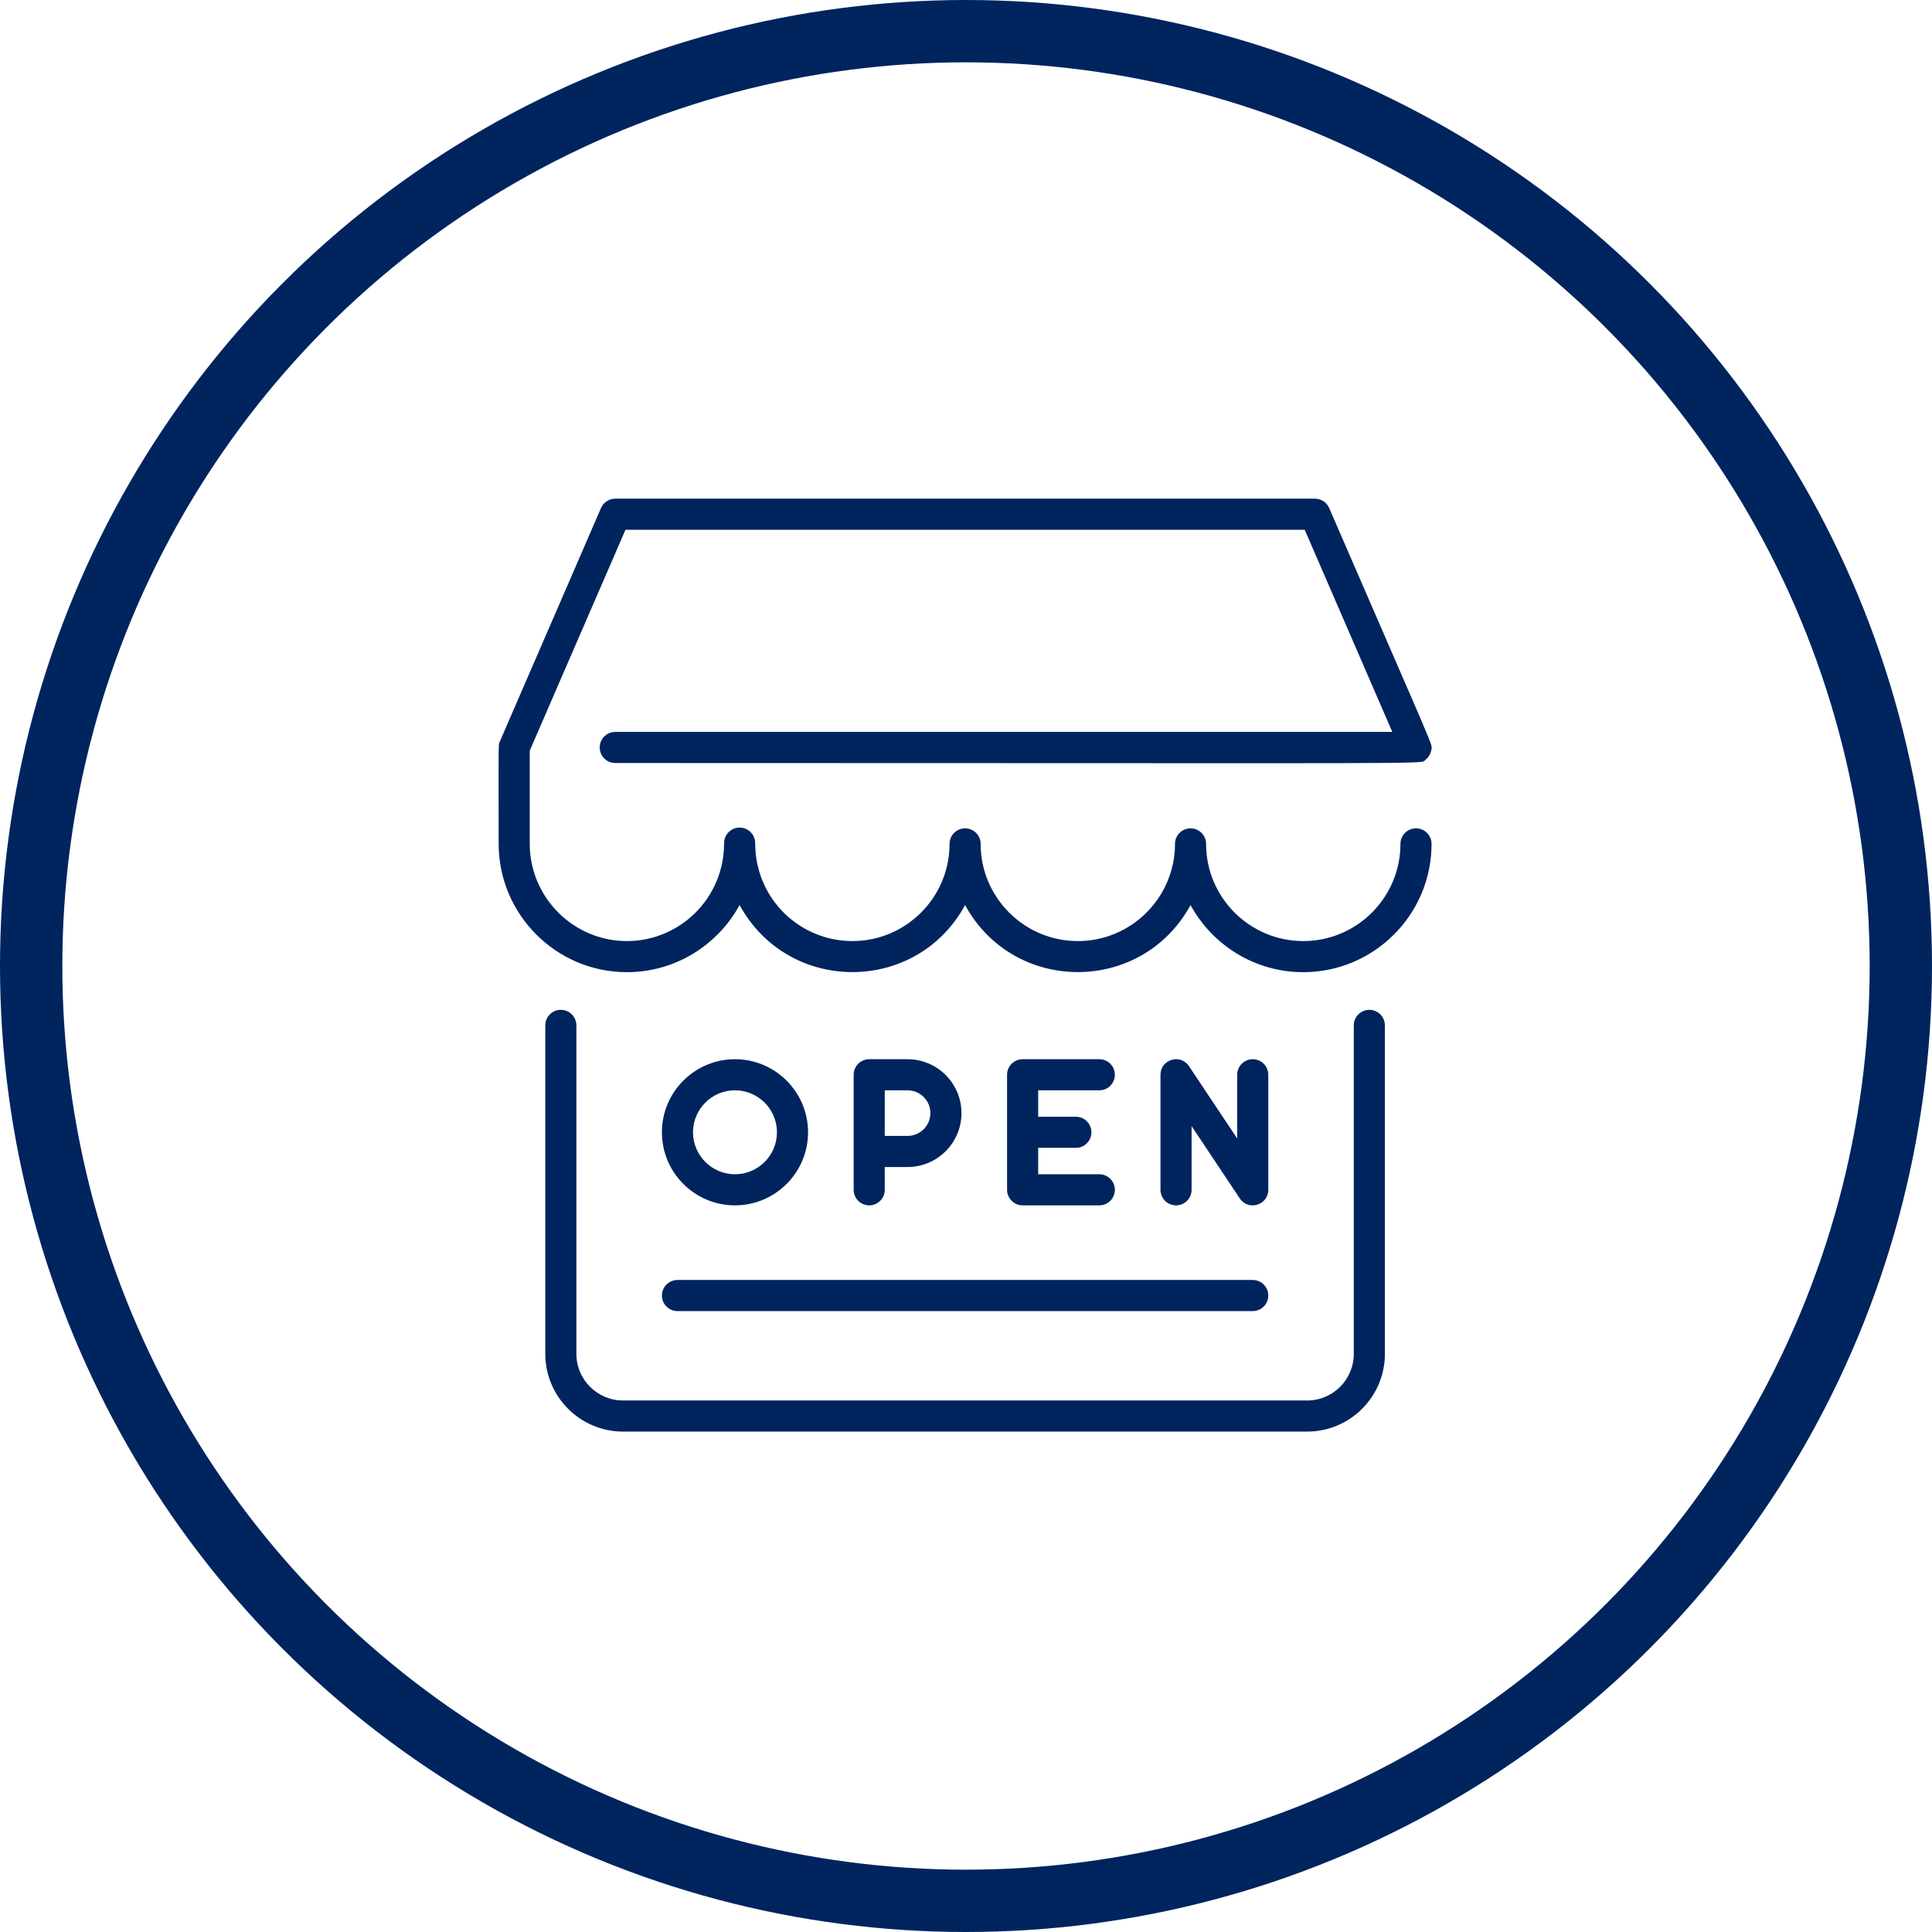
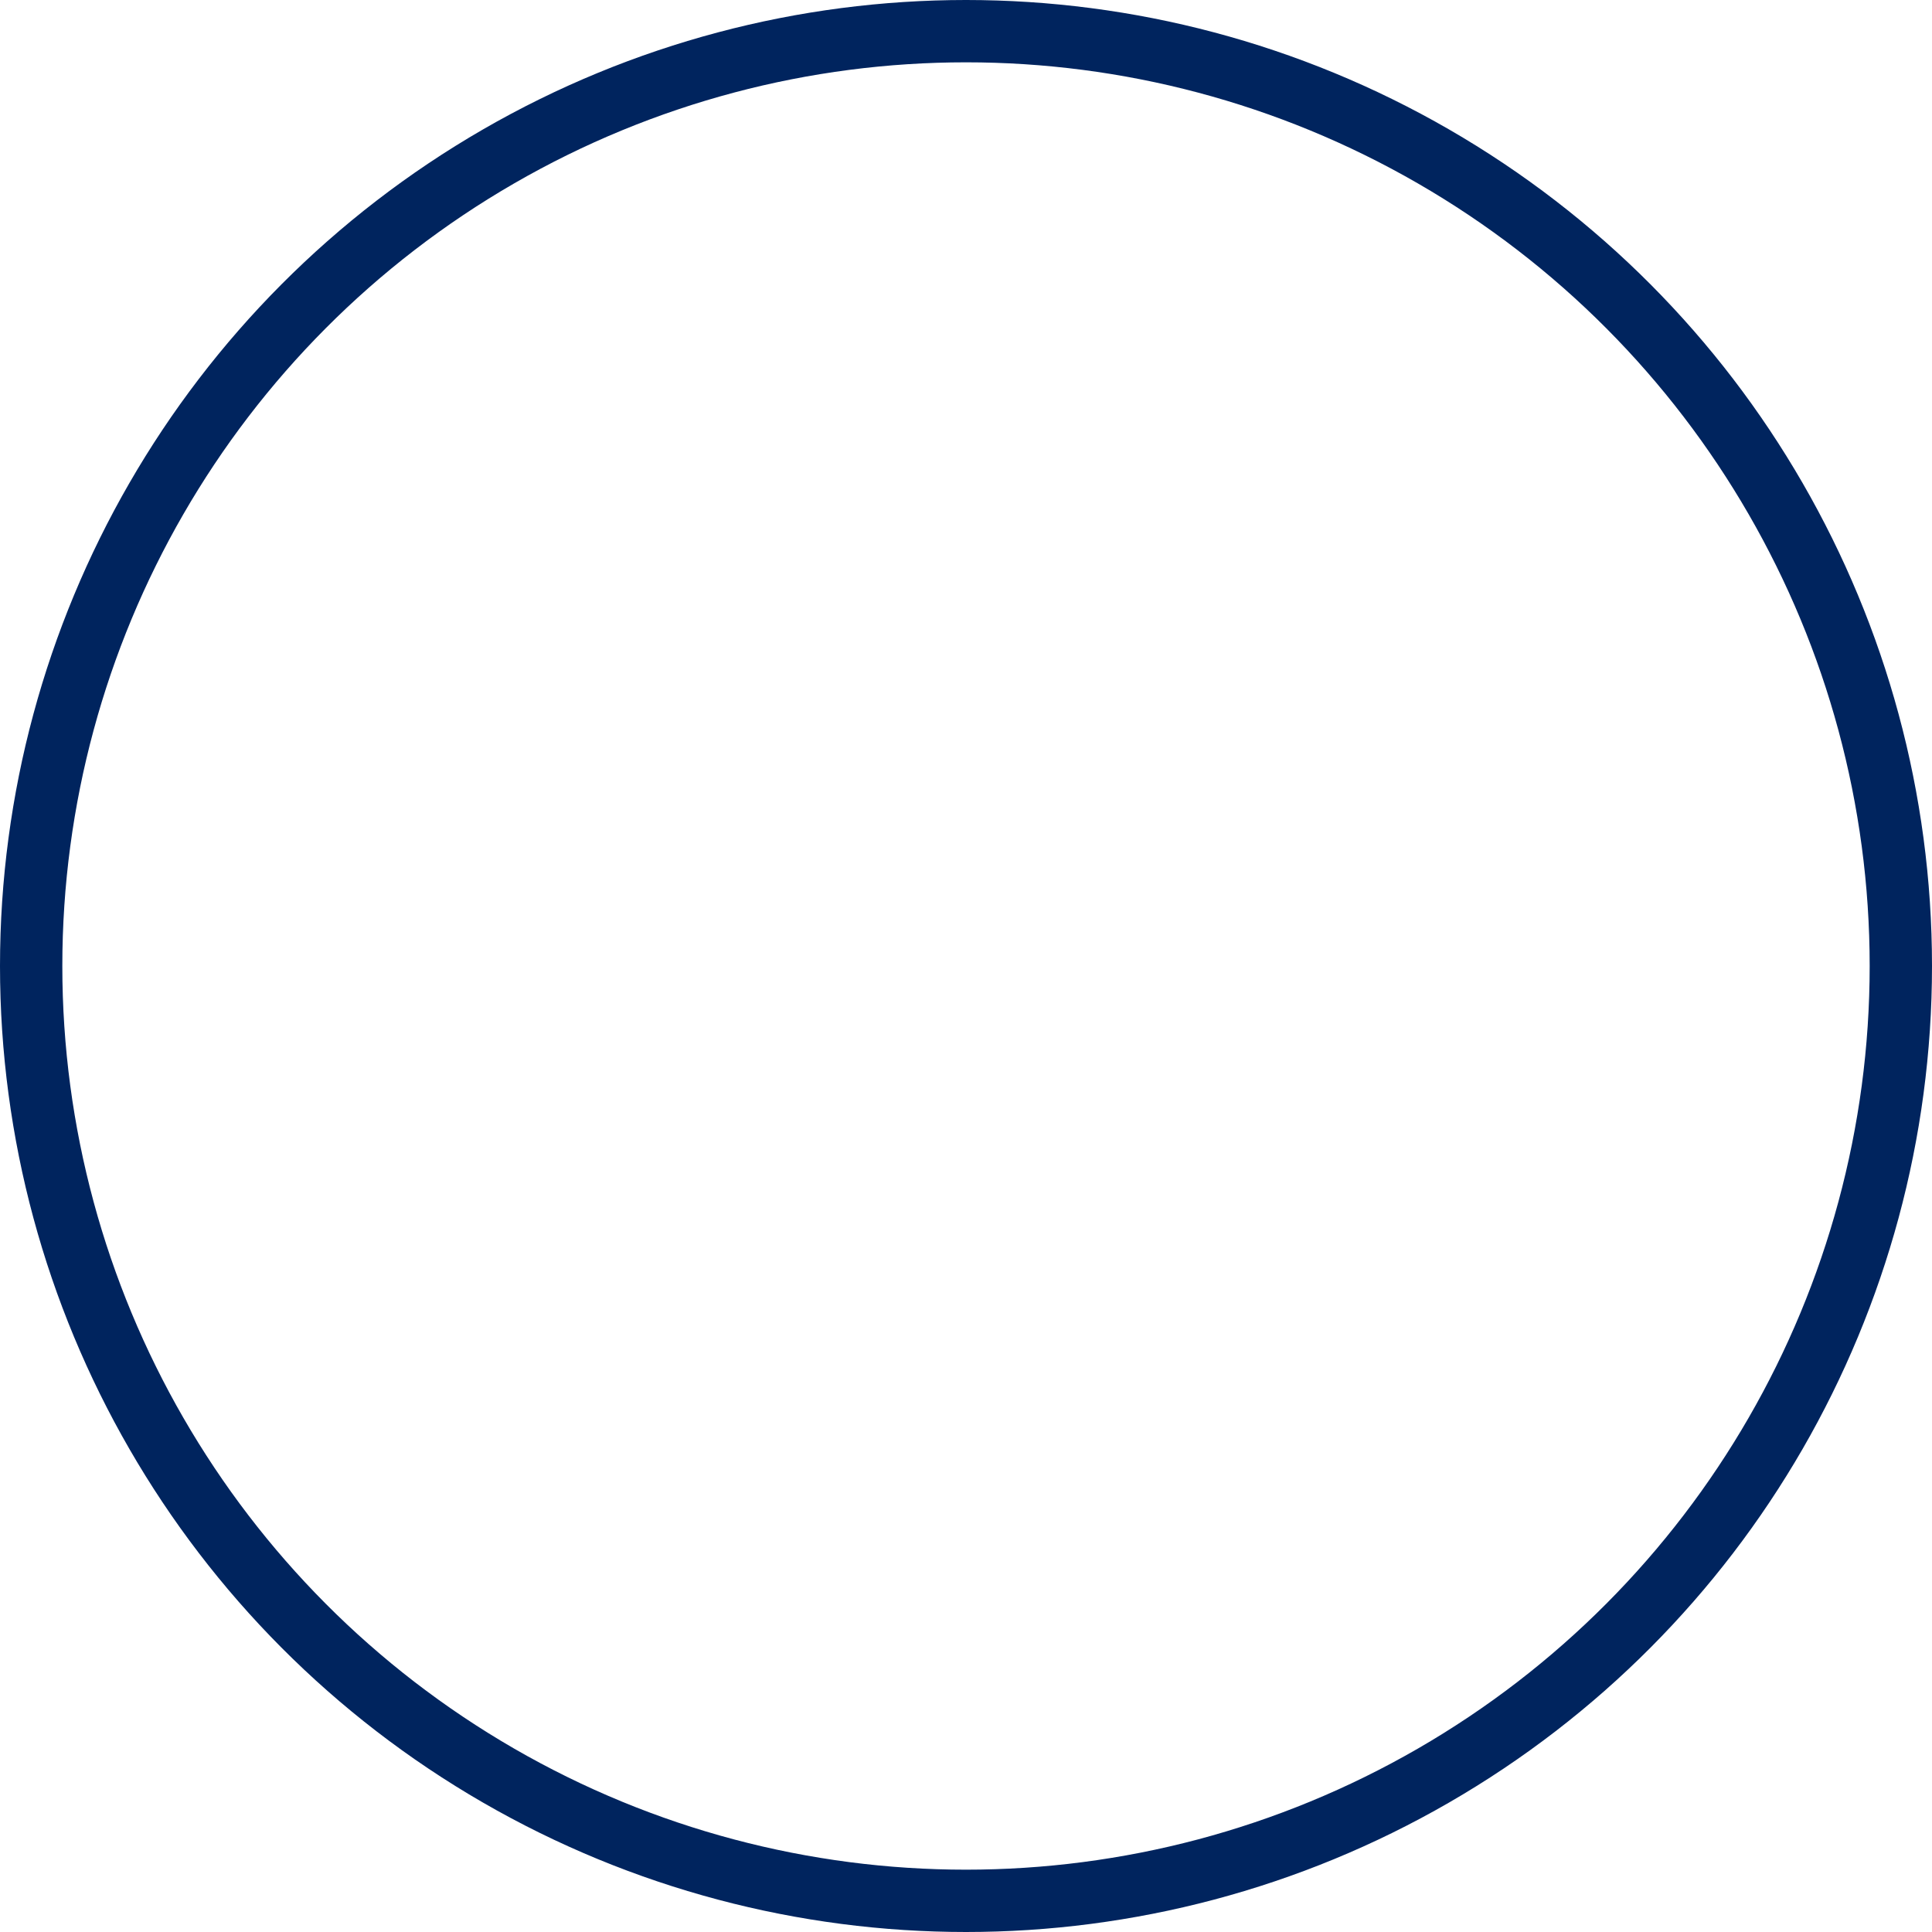
<svg xmlns="http://www.w3.org/2000/svg" width="93px" height="93px" viewBox="0 0 93 93" version="1.1">
  <title>Group 8</title>
  <desc>Created with Sketch.</desc>
  <g id="Page-1" stroke="none" stroke-width="1" fill="none" fill-rule="evenodd">
    <g id="Home-Copy-6" transform="translate(-816, -1100)">
      <g id="Group-8" transform="translate(816, 1100)">
        <circle id="Oval-Copy-2" stroke="#00245E" stroke-width="3" cx="46.5" cy="46.5" r="45" />
        <g id="las-compras-en-linea" transform="translate(24, 24)" fill="#00245E" fill-rule="nonzero">
-           <path d="M42.664,25.359 L42.664,41.17 C42.664,43.233 40.986,44.912 38.922,44.912 L5.991,44.912 C3.927,44.912 2.249,43.233 2.249,41.17 L2.249,25.359 C2.249,24.945 2.584,24.61 2.997,24.61 C3.41,24.61 3.745,24.945 3.745,25.359 L3.745,41.17 C3.745,42.408 4.753,43.415 5.991,43.415 L38.922,43.415 C40.16,43.415 41.167,42.408 41.167,41.17 L41.167,25.359 C41.167,24.945 41.503,24.61 41.916,24.61 C42.329,24.61 42.664,24.945 42.664,25.359 Z M4.868,11.98 C4.868,12.394 5.203,12.729 5.616,12.729 C46.646,12.729 44.322,12.801 44.618,12.572 C44.769,12.455 44.873,12.285 44.902,12.084 C44.943,11.783 45.219,12.54 39.983,0.456 C39.864,0.183 39.595,0.005 39.296,0.005 L5.616,0.005 C5.318,0.005 5.048,0.183 4.93,0.456 L0.065,11.683 C-0.021,11.881 0.003,11.566 0.003,16.624 C0.009,20.028 2.778,22.797 6.178,22.797 C8.515,22.797 10.554,21.488 11.602,19.564 C13.944,23.867 20.111,23.872 22.456,19.567 C24.8,23.868 30.964,23.869 33.309,19.567 C34.356,21.49 36.396,22.797 38.735,22.797 C42.14,22.797 44.91,20.027 44.91,16.622 C44.91,16.209 44.575,15.874 44.161,15.874 C43.748,15.874 43.413,16.209 43.413,16.622 C43.413,19.202 41.314,21.3 38.735,21.3 C36.156,21.3 34.057,19.202 34.057,16.622 C34.057,16.209 33.722,15.874 33.309,15.874 C32.895,15.874 32.56,16.209 32.56,16.622 C32.56,19.202 30.462,21.3 27.883,21.3 C25.303,21.3 23.205,19.202 23.205,16.622 C23.205,16.209 22.87,15.874 22.456,15.874 C22.043,15.874 21.708,16.209 21.708,16.622 C21.708,19.202 19.61,21.3 17.03,21.3 C14.508,21.3 12.352,19.273 12.352,16.585 C12.352,16.172 12.017,15.837 11.604,15.837 C11.191,15.837 10.856,16.172 10.856,16.585 C10.856,19.251 8.713,21.3 6.178,21.3 C3.603,21.3 1.504,19.201 1.5,16.622 L1.5,12.135 L6.108,1.502 L38.805,1.502 L43.021,11.232 L5.616,11.232 C5.203,11.232 4.868,11.567 4.868,11.98 Z M7.862,30.504 C7.862,28.565 9.44,26.987 11.379,26.987 C13.319,26.987 14.897,28.565 14.897,30.504 C14.897,32.444 13.319,34.022 11.379,34.022 C9.44,34.022 7.862,32.444 7.862,30.504 Z M9.359,30.504 C9.359,31.619 10.265,32.525 11.379,32.525 C12.494,32.525 13.4,31.619 13.4,30.504 C13.4,29.39 12.494,28.484 11.379,28.484 C10.265,28.484 9.359,29.39 9.359,30.504 Z M17.841,34.022 C17.428,34.022 17.093,33.687 17.093,33.274 L17.093,27.735 C17.093,27.322 17.428,26.987 17.841,26.987 L19.687,26.987 C21.118,26.987 22.282,28.151 22.282,29.581 C22.282,31.012 21.118,32.176 19.687,32.176 L18.589,32.176 L18.589,33.273 C18.589,33.687 18.254,34.022 17.841,34.022 L17.841,34.022 Z M18.589,30.679 L19.687,30.679 C20.292,30.679 20.785,30.187 20.785,29.581 C20.785,28.976 20.292,28.484 19.687,28.484 L18.589,28.484 L18.589,30.679 Z M28.918,28.484 C29.331,28.484 29.666,28.148 29.666,27.735 C29.666,27.322 29.331,26.987 28.918,26.987 L25.226,26.987 C24.812,26.987 24.477,27.322 24.477,27.735 L24.477,33.274 C24.477,33.687 24.812,34.022 25.226,34.022 L28.918,34.022 C29.331,34.022 29.666,33.687 29.666,33.274 C29.666,32.86 29.331,32.525 28.918,32.525 L25.974,32.525 L25.974,31.253 L27.789,31.253 C28.202,31.253 28.537,30.918 28.537,30.504 C28.537,30.091 28.202,29.756 27.789,29.756 L25.974,29.756 L25.974,28.484 L28.918,28.484 L28.918,28.484 Z M33.359,33.274 L33.359,30.207 L35.68,33.689 C36.089,34.303 37.051,34.012 37.051,33.274 L37.051,27.735 C37.051,27.322 36.716,26.987 36.303,26.987 C35.889,26.987 35.554,27.322 35.554,27.735 L35.554,30.802 L33.233,27.32 C32.824,26.706 31.862,26.997 31.862,27.735 L31.862,33.274 C31.862,33.687 32.197,34.022 32.61,34.022 C33.024,34.022 33.359,33.687 33.359,33.274 L33.359,33.274 Z M8.61,39.111 L36.303,39.111 C36.716,39.111 37.051,38.776 37.051,38.363 C37.051,37.95 36.716,37.614 36.303,37.614 L8.61,37.614 C8.197,37.614 7.862,37.95 7.862,38.363 C7.862,38.776 8.197,39.111 8.61,39.111 Z" id="Shape" />
-         </g>
+           </g>
      </g>
    </g>
  </g>
</svg>